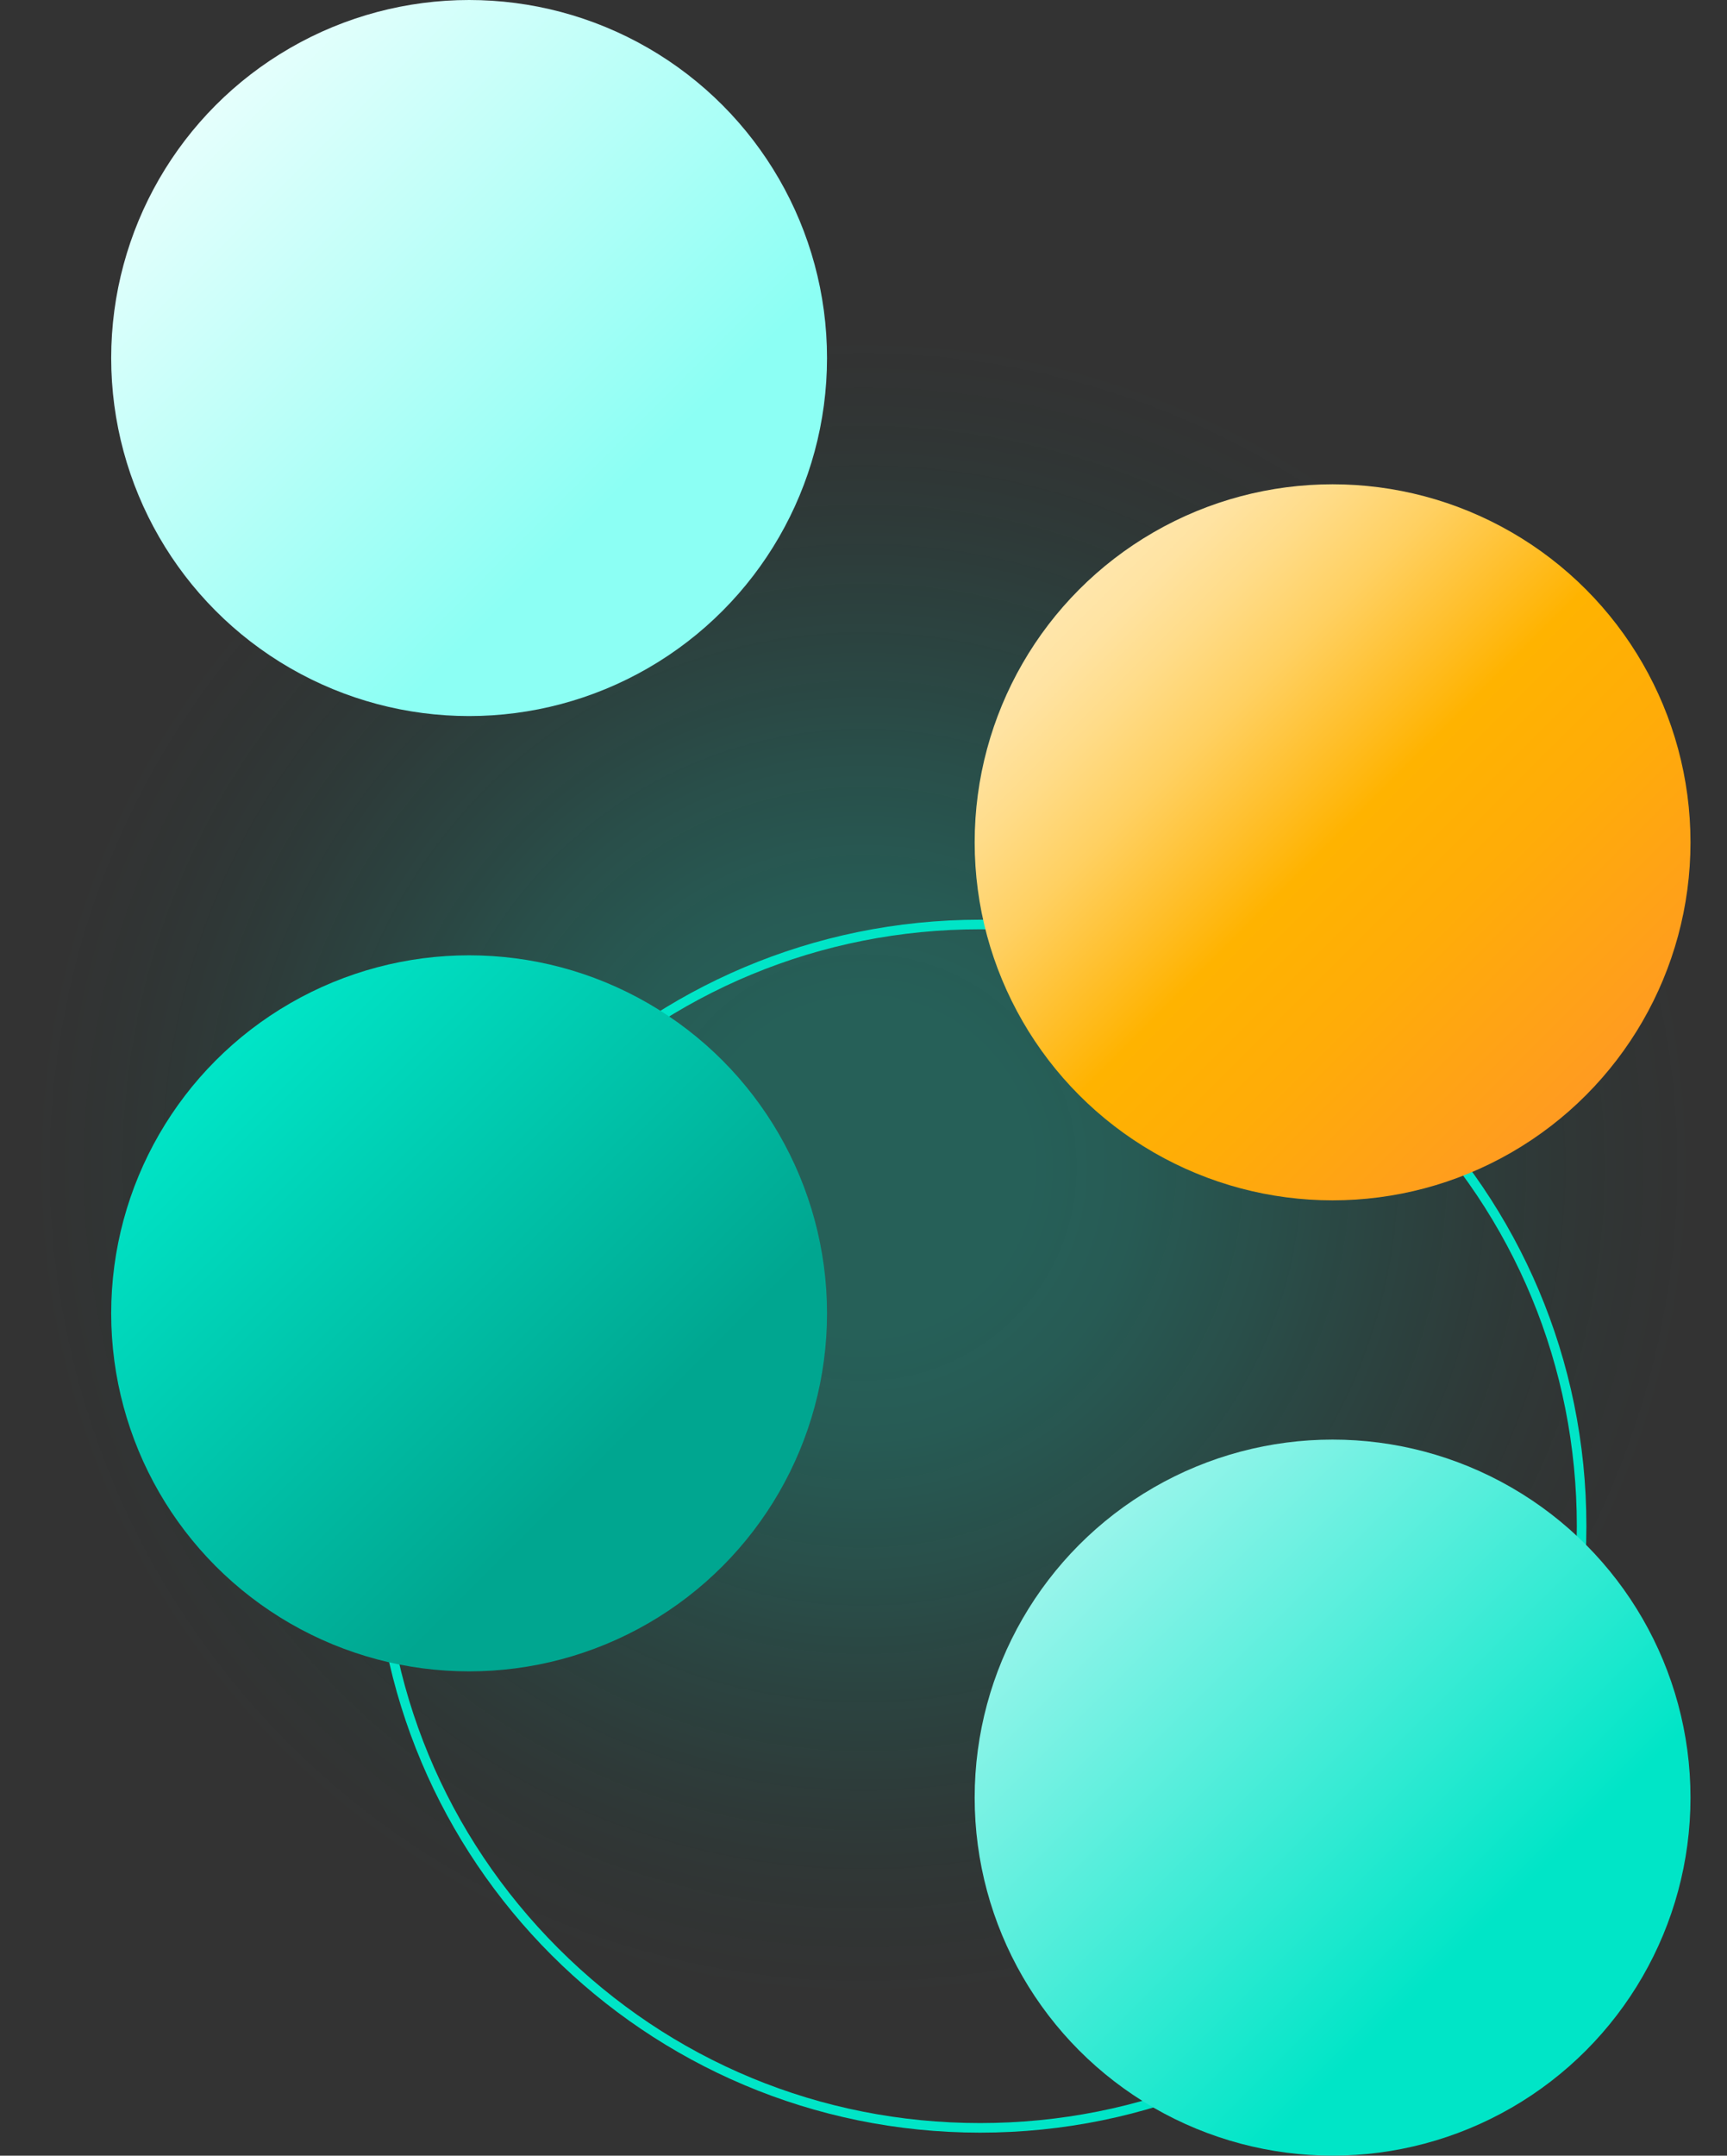
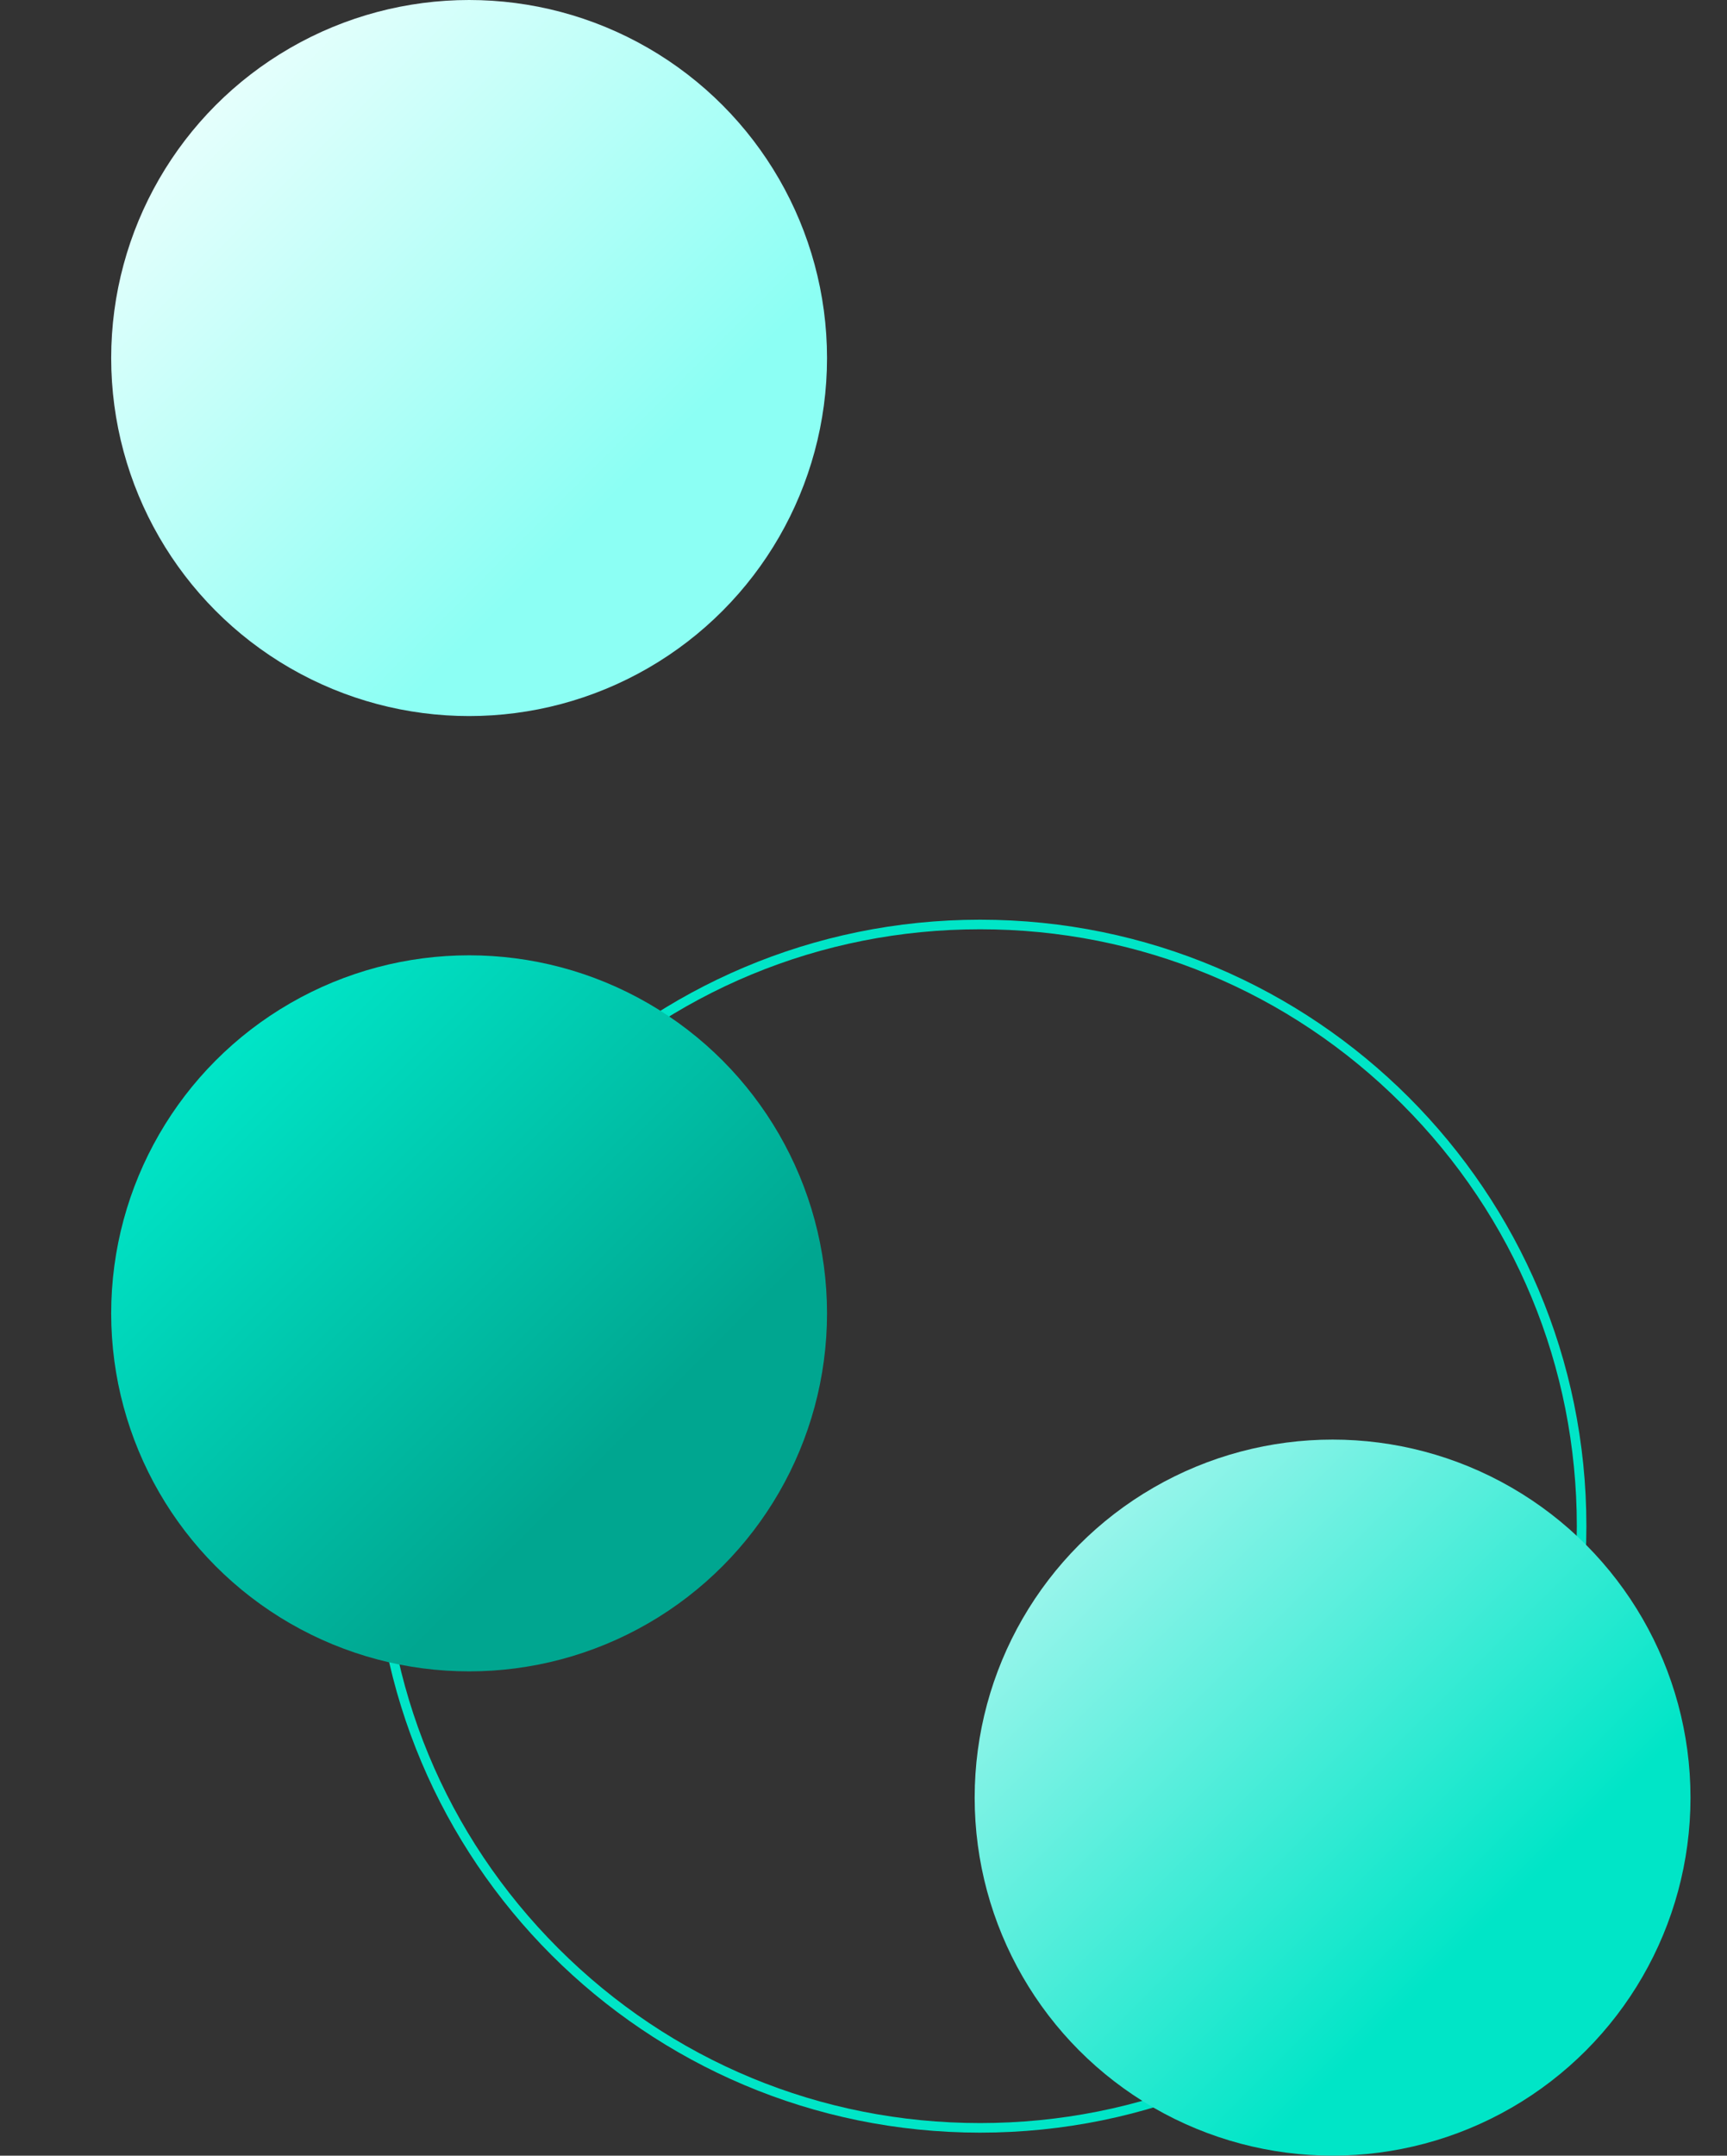
<svg xmlns="http://www.w3.org/2000/svg" id="Warstwa_1" data-name="Warstwa 1" viewBox="0 0 360.97 450.42">
  <rect x="0" y="0" width="360.97" height="450.42" fill="#333333" stroke="none" />
  <defs>
    <style>
      .cls-1 {
        fill: url(#Gradient_bez_nazwy_16);
      }

      .cls-2 {
        fill: url(#Gradient_bez_nazwy_129);
      }

      .cls-3 {
        fill: url(#Gradient_bez_nazwy_109);
      }

      .cls-4 {
        fill: url(#Gradient_bez_nazwy_31);
      }

      .cls-5 {
        fill: #00e5c7;
      }

      .cls-6 {
        fill: url(#Gradient_bez_nazwy_33);
      }

      .cls-7 {
        opacity: .5;
      }
    </style>
    <radialGradient id="Gradient_bez_nazwy_16" data-name="Gradient bez nazwy 16" cx="180.48" cy="243.91" fx="180.48" fy="243.91" r="180.48" gradientUnits="userSpaceOnUse">
      <stop offset=".2" stop-color="#00e5c7" stop-opacity=".5" />
      <stop offset=".32" stop-color="#00dabe" stop-opacity=".47" />
      <stop offset=".48" stop-color="#00bea5" stop-opacity=".39" />
      <stop offset=".68" stop-color="#00907d" stop-opacity=".25" />
      <stop offset=".9" stop-color="#005045" stop-opacity=".06" />
      <stop offset=".96" stop-color="#003c34" stop-opacity="0" />
    </radialGradient>
    <linearGradient id="Gradient_bez_nazwy_109" data-name="Gradient bez nazwy 109" x1="45.15" y1="221.52" x2="150.94" y2="327.31" gradientUnits="userSpaceOnUse">
      <stop offset="0" stop-color="#00e5c7" />
      <stop offset=".78" stop-color="#00a690" />
    </linearGradient>
    <linearGradient id="Gradient_bez_nazwy_31" data-name="Gradient bez nazwy 31" x1="225.63" y1="322.72" x2="331.42" y2="428.51" gradientUnits="userSpaceOnUse">
      <stop offset="0" stop-color="#98f5eb" />
      <stop offset=".78" stop-color="#00e5c7" />
    </linearGradient>
    <linearGradient id="Gradient_bez_nazwy_129" data-name="Gradient bez nazwy 129" x1="45.15" y1="21.91" x2="150.94" y2="127.7" gradientUnits="userSpaceOnUse">
      <stop offset="0" stop-color="#e5fffc" />
      <stop offset=".78" stop-color="#8cfff4" />
    </linearGradient>
    <linearGradient id="Gradient_bez_nazwy_33" data-name="Gradient bez nazwy 33" x1="225.63" y1="123.1" x2="331.42" y2="228.9" gradientUnits="userSpaceOnUse">
      <stop offset="0" stop-color="#ffe6ab" />
      <stop offset=".06" stop-color="#ffe3a2" />
      <stop offset=".15" stop-color="#ffdc89" />
      <stop offset=".27" stop-color="#ffd061" />
      <stop offset=".4" stop-color="#ffbf2b" />
      <stop offset=".5" stop-color="#ffb300" />
      <stop offset=".69" stop-color="#ffac08" />
      <stop offset="1" stop-color="#ff9b21" />
    </linearGradient>
  </defs>
  <g class="cls-7">
-     <circle class="cls-1" cx="180.48" cy="243.91" r="180.48" />
-   </g>
+     </g>
  <path class="cls-5" d="M204.86,194.17c33.31,0,64.64,12.97,88.19,36.53s36.53,54.88,36.53,88.19-12.97,64.64-36.53,88.19-54.88,36.53-88.19,36.53-64.64-12.97-88.19-36.53-36.53-54.88-36.53-88.19,12.97-64.64,36.53-88.19,54.88-36.53,88.19-36.53M204.86,192.17c-69.99,0-126.72,56.74-126.72,126.72s56.74,126.72,126.72,126.72,126.72-56.74,126.72-126.72-56.74-126.72-126.72-126.72h0Z" />
  <circle class="cls-3" cx="98.05" cy="274.42" r="74.81" />
  <circle class="cls-4" cx="278.53" cy="375.61" r="74.81" />
  <circle class="cls-2" cx="98.05" cy="74.81" r="74.81" />
-   <circle class="cls-6" cx="278.53" cy="176" r="74.81" />
</svg>